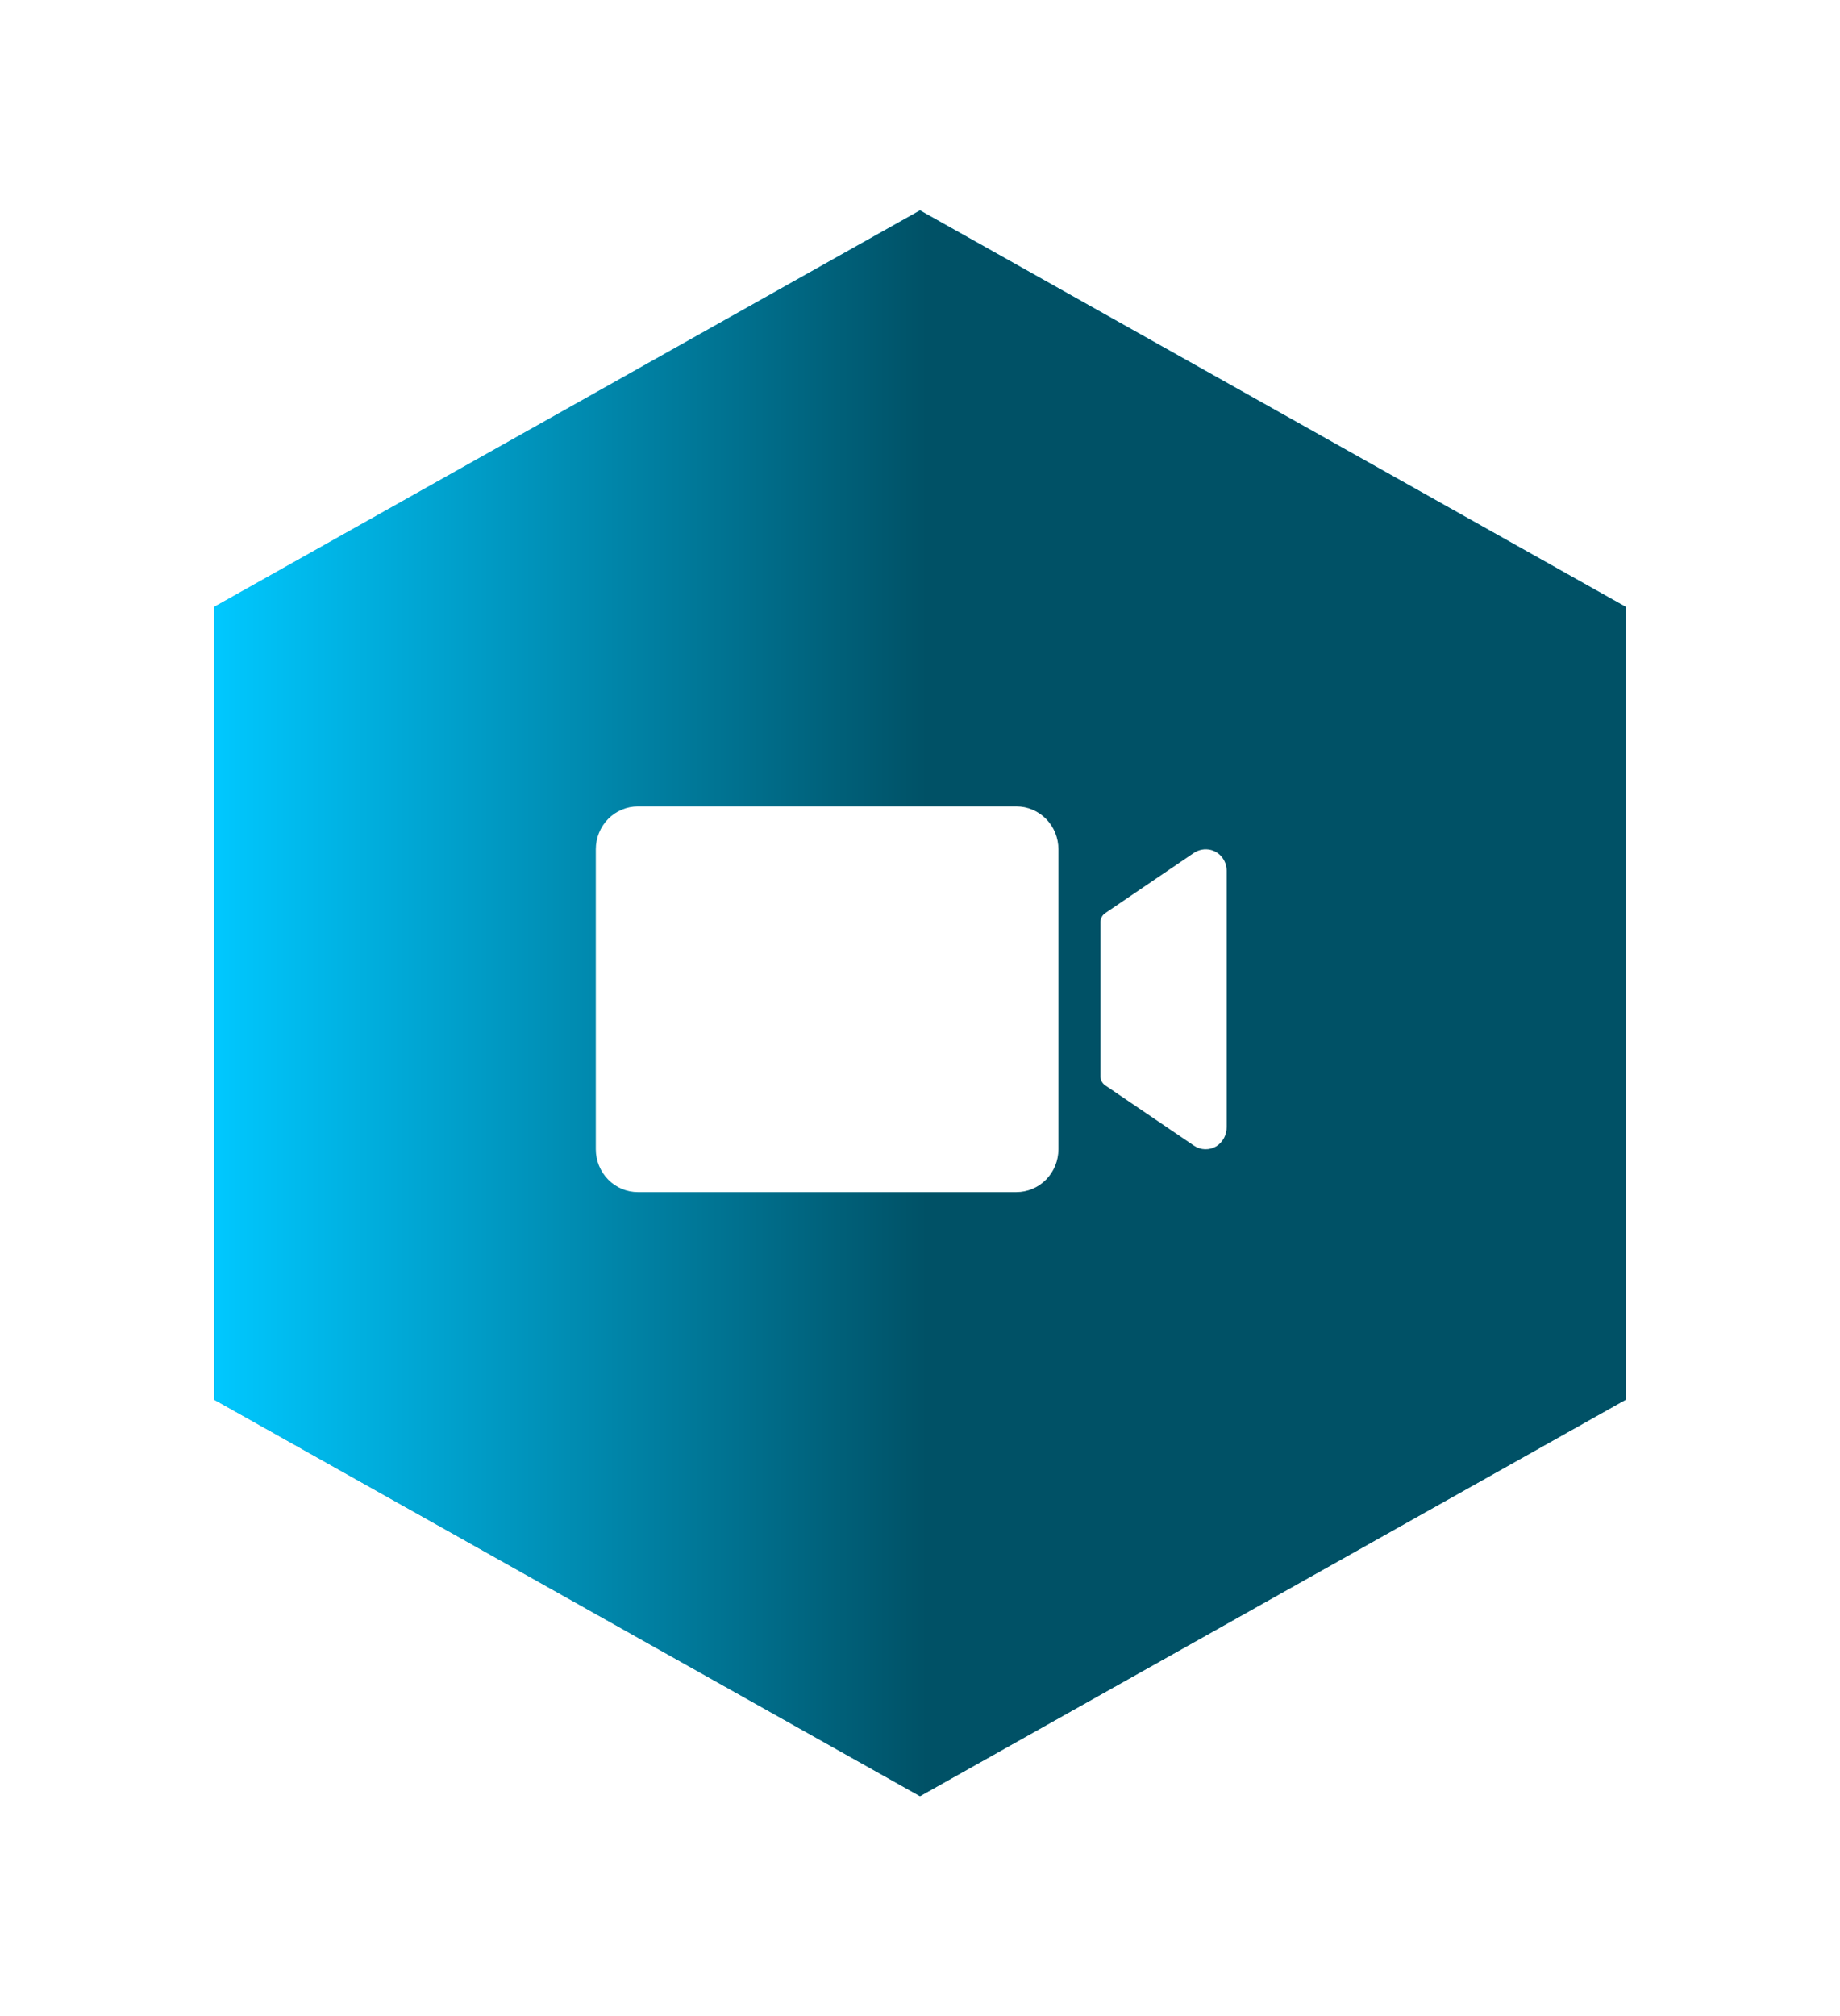
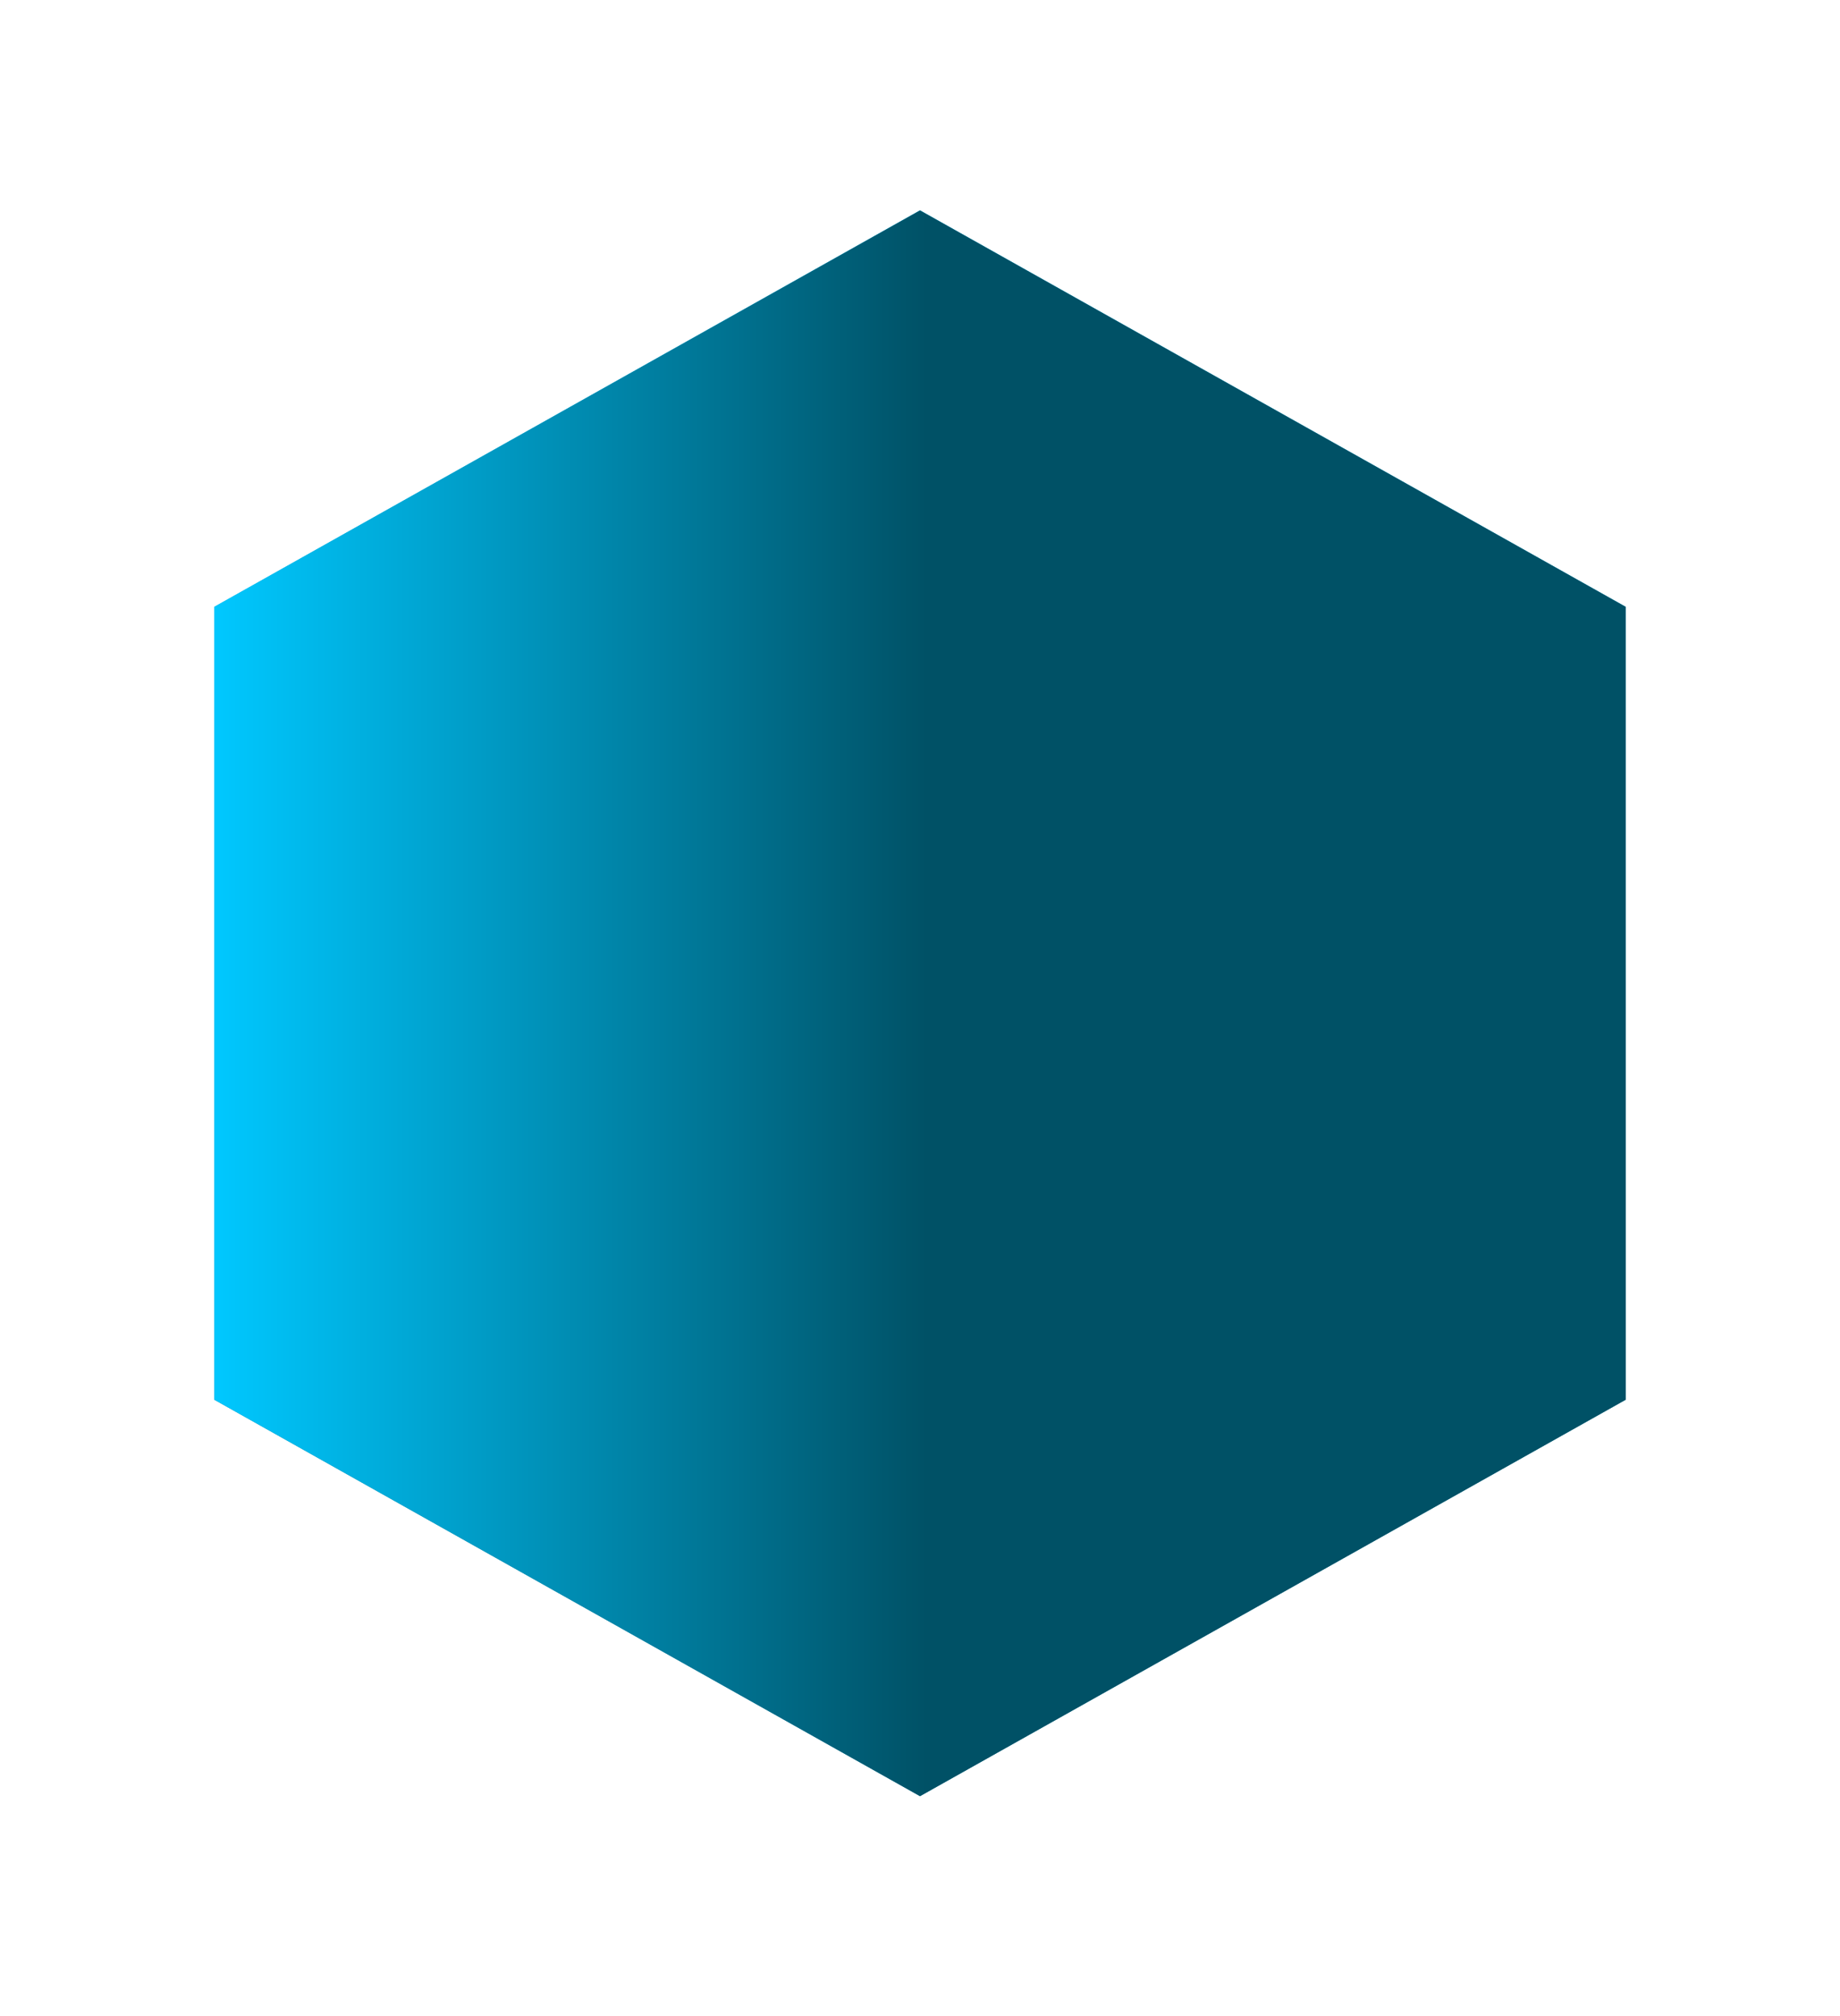
<svg xmlns="http://www.w3.org/2000/svg" width="105" height="115" viewBox="0 0 105 115" fill="none">
  <g filter="url(#filter0_f_554_9)">
    <path d="M52.5 12L92.77 34.614V79.842L52.5 102.456L12.23 79.842V34.614L52.5 12Z" fill="url(#paint0_linear_554_9)" />
  </g>
  <path d="M52.5 12L92.77 34.614V79.842L52.5 102.456L12.23 79.842V34.614L52.5 12Z" fill="url(#paint1_linear_554_9)" />
-   <path d="M60.4 48.444V65.556C60.4 66.204 60.147 66.826 59.697 67.284C59.247 67.743 58.636 68 58 68H36.4C35.764 68 35.153 67.743 34.703 67.284C34.253 66.826 34 66.204 34 65.556V48.444C34 47.796 34.253 47.174 34.703 46.716C35.153 46.258 35.764 46 36.4 46H58C58.636 46 59.247 46.258 59.697 46.716C60.147 47.174 60.4 47.796 60.4 48.444ZM69.1 48.483C68.93 48.44 68.754 48.435 68.583 48.467C68.412 48.499 68.249 48.568 68.105 48.669L63.067 52.09C62.985 52.146 62.917 52.221 62.871 52.31C62.824 52.399 62.8 52.498 62.8 52.599V61.401C62.8 61.502 62.824 61.601 62.871 61.69C62.917 61.779 62.985 61.854 63.067 61.91L68.134 65.351C68.323 65.48 68.545 65.551 68.773 65.556C69.001 65.561 69.226 65.5 69.421 65.38C69.601 65.263 69.749 65.101 69.851 64.909C69.952 64.717 70.003 64.502 70 64.284V49.667C70 49.396 69.912 49.132 69.749 48.918C69.586 48.703 69.358 48.55 69.1 48.483Z" fill="white" />
  <defs>
    <filter id="filter0_f_554_9" x="0.23" y="0" width="104.54" height="114.456" filterUnits="userSpaceOnUse" color-interpolation-filters="sRGB">
      <feFlood flood-opacity="0" result="BackgroundImageFix" />
      <feBlend mode="normal" in="SourceGraphic" in2="BackgroundImageFix" result="shape" />
      <feGaussianBlur stdDeviation="6" result="effect1_foregroundBlur_554_9" />
    </filter>
    <linearGradient id="paint0_linear_554_9" x1="52.5" y1="12" x2="52.5" y2="102.456" gradientUnits="userSpaceOnUse">
      <stop stop-color="#00C8FF" />
      <stop offset="0.77" stop-color="#007899" />
    </linearGradient>
    <linearGradient id="paint1_linear_554_9" x1="12.2" y1="57.171" x2="92.8" y2="57.171" gradientUnits="userSpaceOnUse">
      <stop stop-color="#00C8FF" />
      <stop offset="0.505" stop-color="#005166" />
    </linearGradient>
  </defs>
</svg>